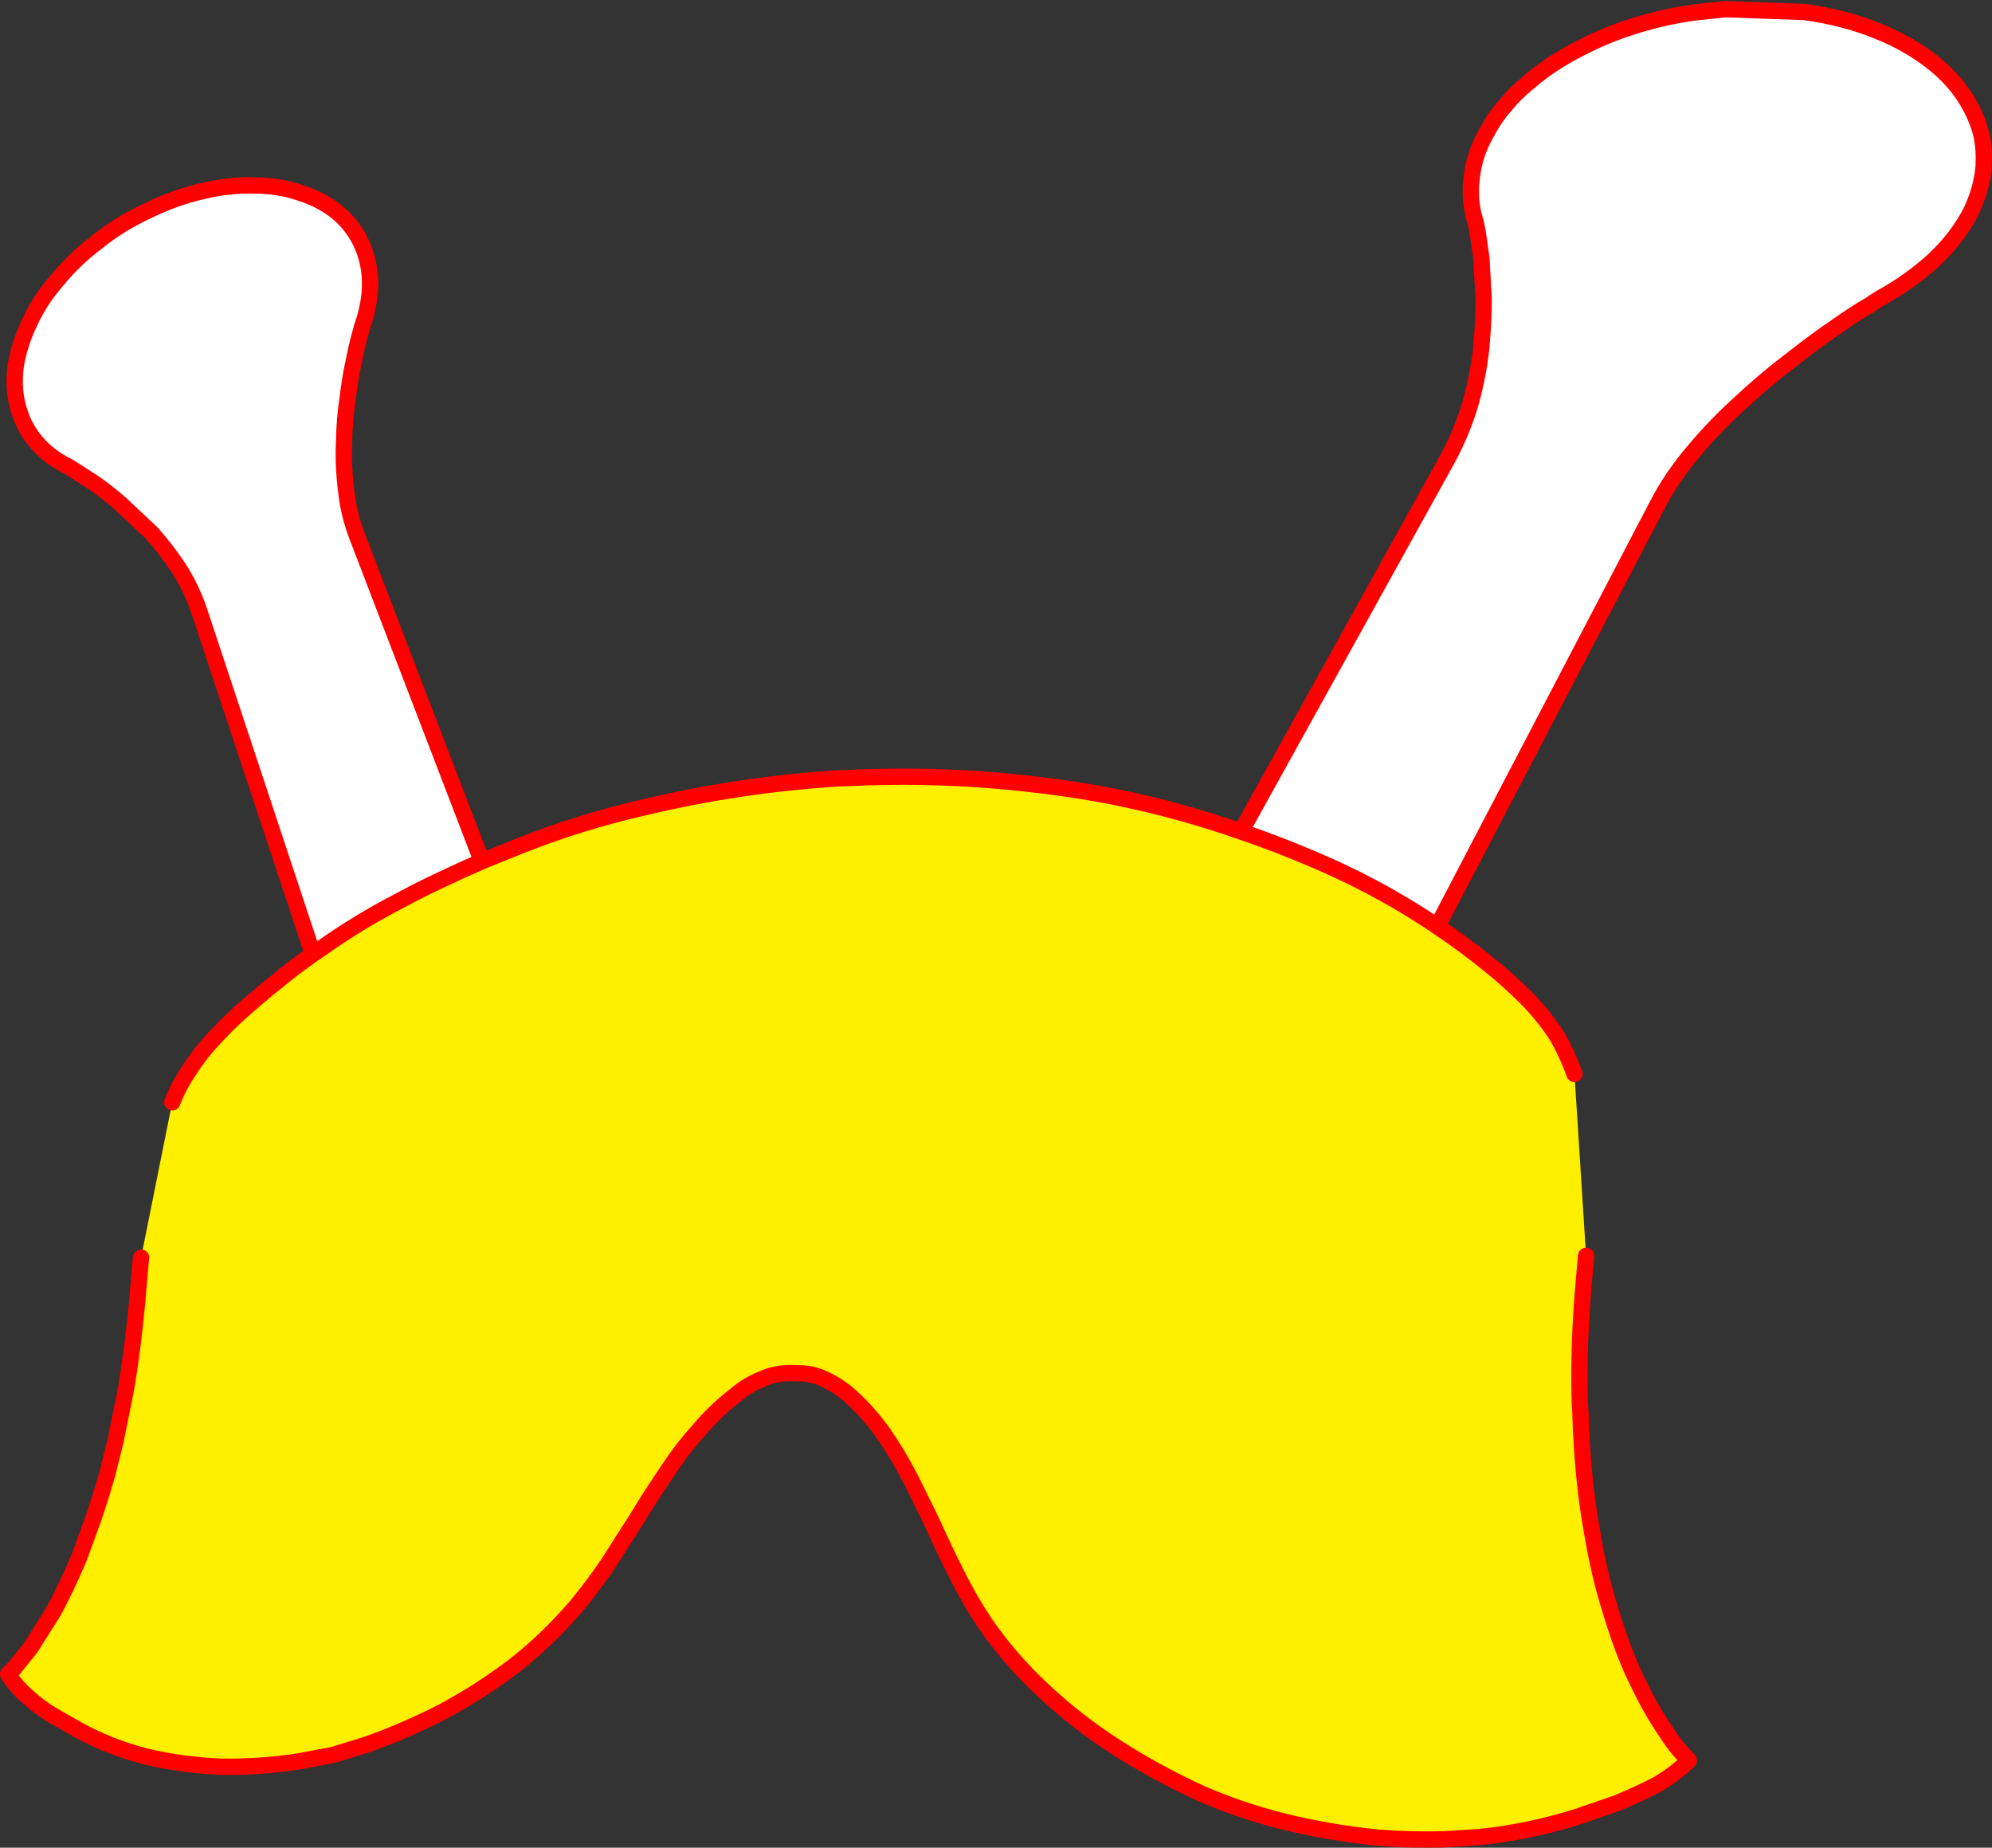
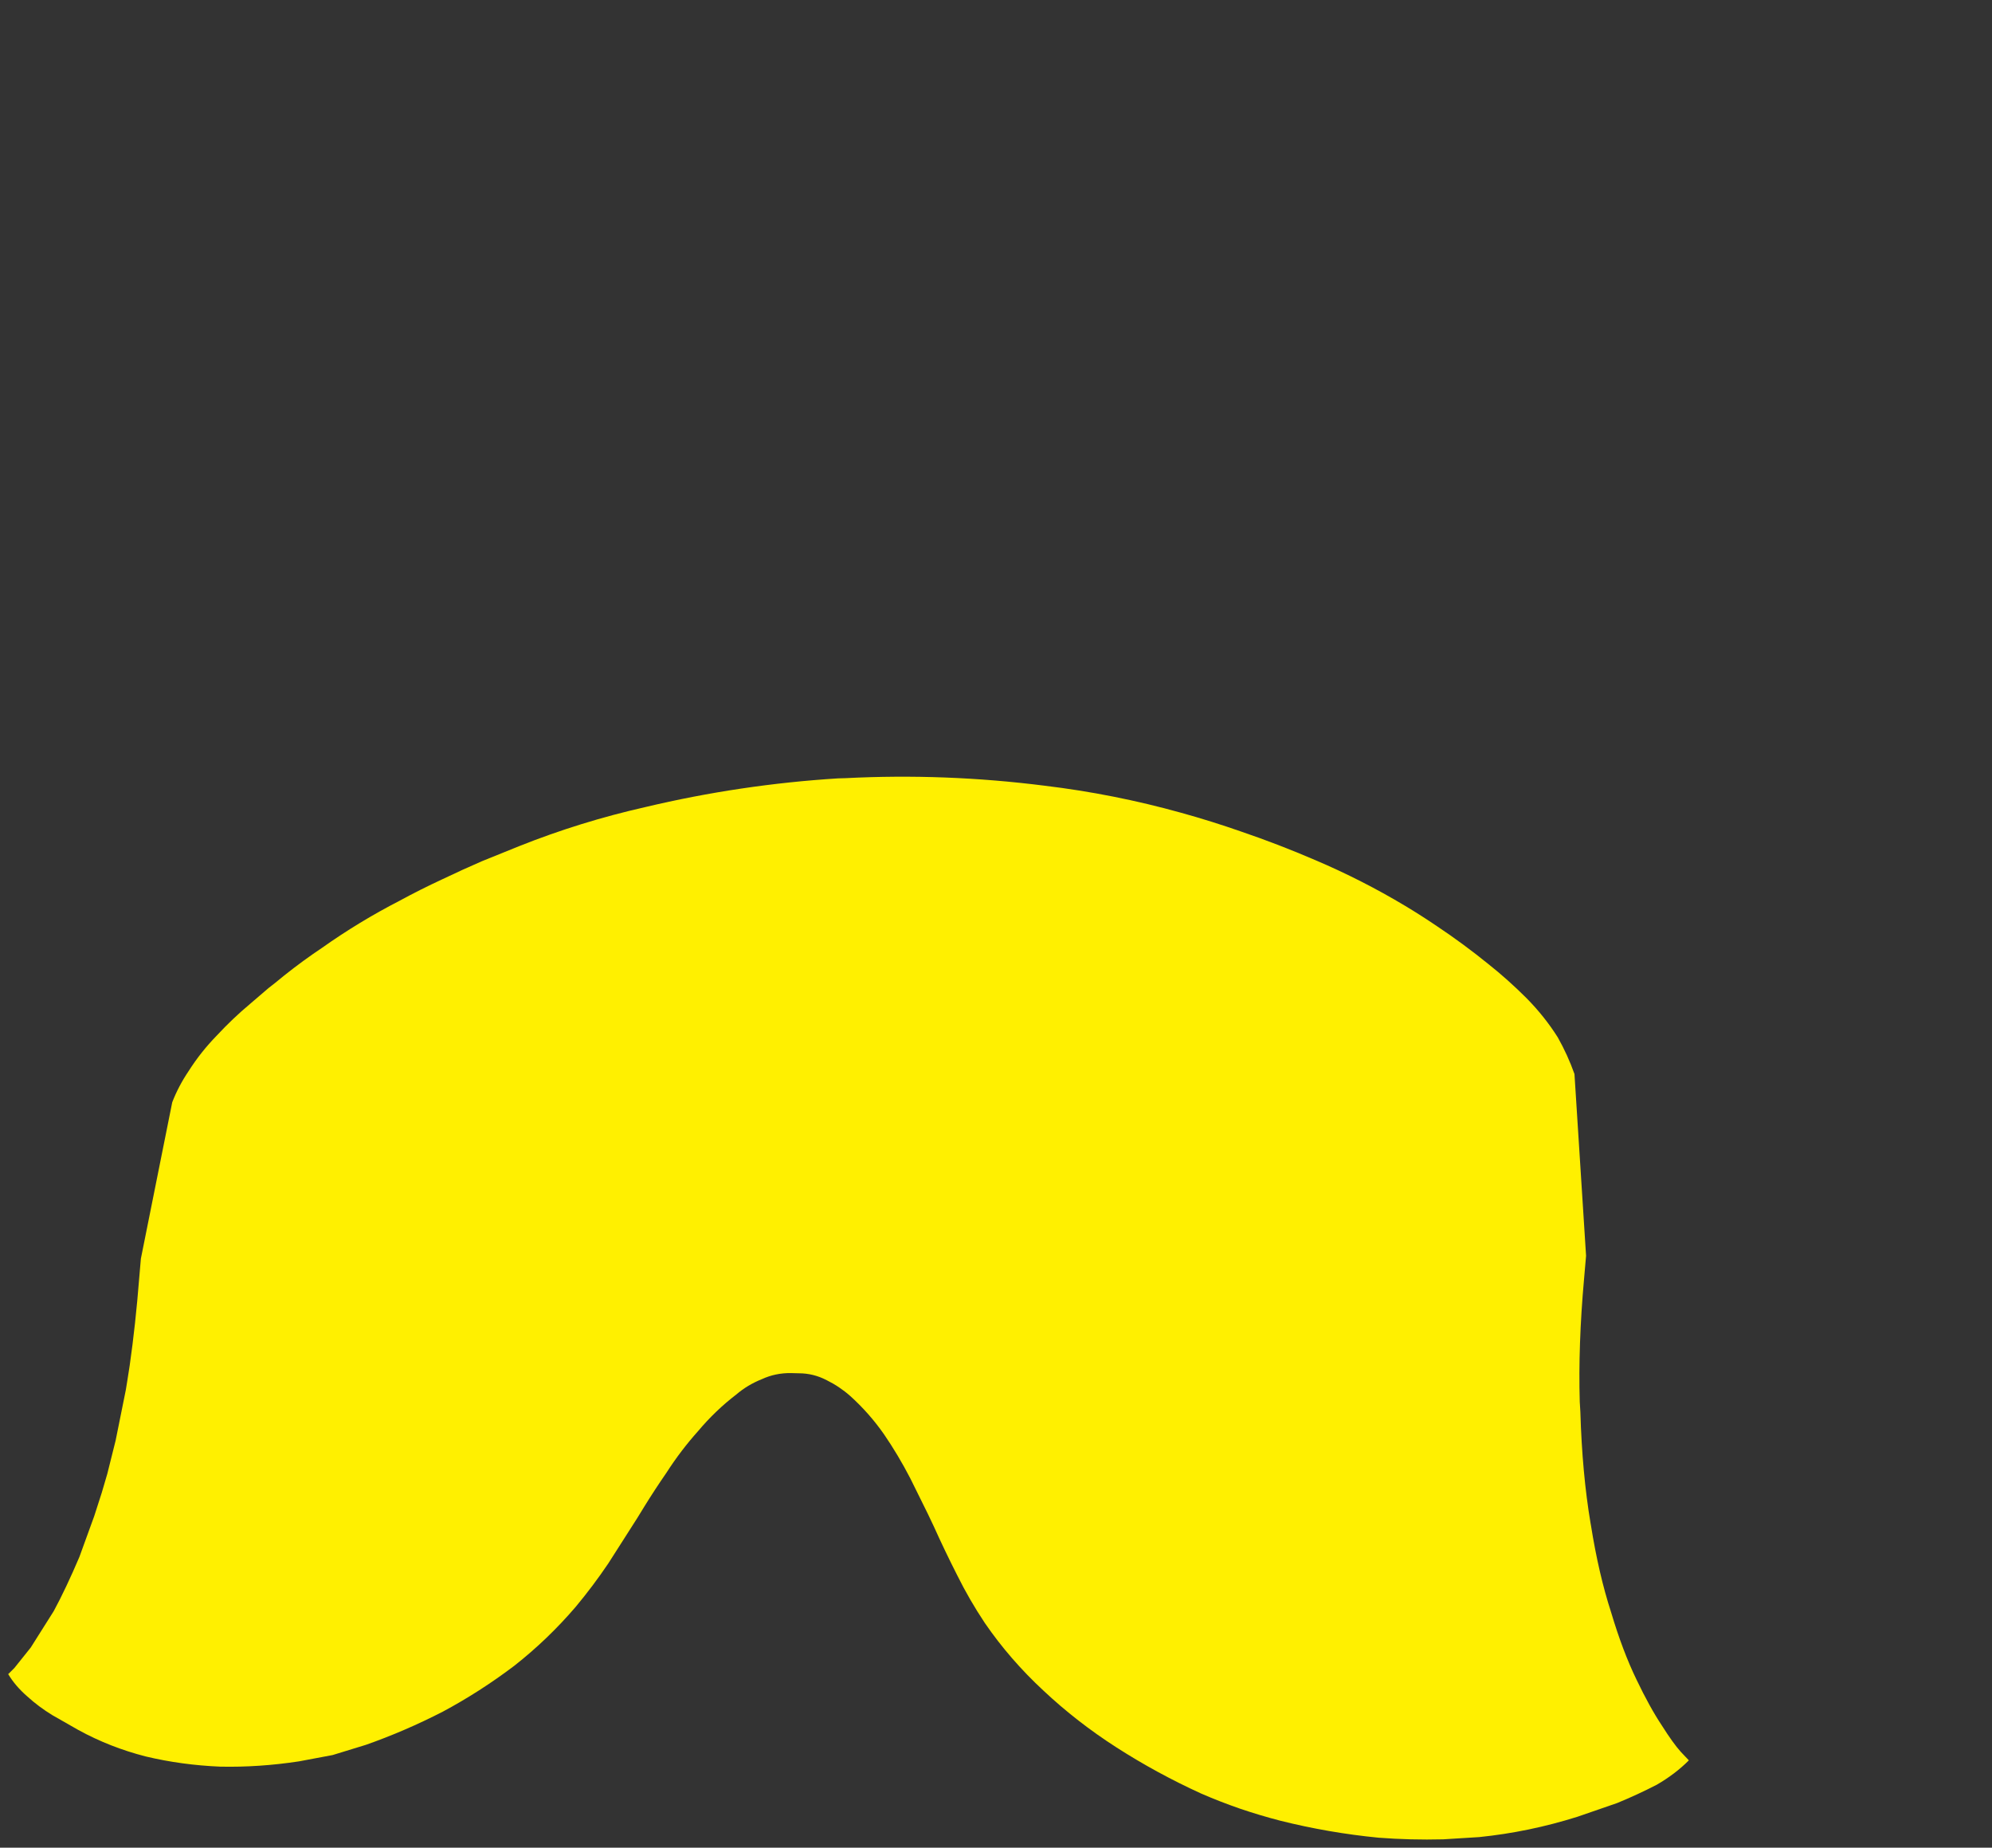
<svg xmlns="http://www.w3.org/2000/svg" height="453.75px" width="489.25px">
  <rect width="100%" height="100%" fill="#333333" stroke="none" />
  <g transform="matrix(1.0, 0.0, 0.0, 1.0, -129.0, 36.9)">
-     <path d="M433.8 167.3 L484.65 75.55 Q488.2 68.9 490.2 62.05 492.1 55.15 492.8 48.6 493.4 42.1 493.4 36.5 L492.85 26.6 491.9 19.95 491.4 17.6 491.0 16.2 Q489.8 11.5 490.5 6.5 491.1 0.75 494.45 -4.9 496.3 -8.35 498.95 -11.3 501.2 -14.05 504.1 -16.4 509.95 -21.55 517.7 -25.35 525.35 -29.3 534.3 -31.65 539.6 -33.1 545.25 -33.85 L552.8 -34.65 572.2 -33.95 Q582.0 -32.6 590.0 -29.35 597.9 -26.2 603.85 -21.45 609.7 -16.75 612.85 -10.9 614.75 -7.45 615.7 -3.6 616.2 -1.15 616.25 1.6 L616.2 3.85 Q615.8 9.4 613.05 15.15 609.8 21.4 604.25 26.7 598.55 32.0 591.2 36.1 591.05 36.1 588.15 38.05 584.95 39.85 580.05 43.3 574.95 46.75 569.0 51.45 562.8 56.1 556.7 61.8 550.35 67.5 545.0 73.9 539.5 80.35 535.95 87.3 L482.0 190.6 Q478.1 187.95 474.1 185.55 463.5 179.2 452.1 174.35 443.05 170.45 433.8 167.3 M205.85 197.4 L177.85 112.9 Q175.95 107.4 172.9 102.65 169.75 97.9 166.2 93.95 L158.85 87.05 Q155.25 83.9 152.3 81.85 L147.5 78.75 145.65 77.6 Q141.15 75.4 138.15 71.95 135.0 68.4 133.65 63.8 132.6 60.35 132.6 56.9 132.6 55.05 132.85 53.15 133.15 50.95 133.8 48.8 134.7 45.55 136.25 42.35 138.75 36.8 143.1 31.85 147.3 26.7 152.95 22.45 158.45 18.0 165.3 14.85 172.0 11.55 178.7 10.05 185.3 8.45 191.45 8.65 197.6 8.65 202.85 10.5 208.05 12.1 212.1 15.45 213.9 16.95 215.35 18.9 216.95 20.95 218.1 23.65 219.95 28.1 219.9 33.15 219.8 37.55 218.35 42.1 L217.9 43.45 217.3 45.7 Q216.65 47.9 215.9 51.8 215.0 55.7 214.4 60.85 213.6 65.9 213.5 71.75 213.25 77.5 214.0 83.45 214.6 89.3 216.7 94.75 L247.35 174.6 Q242.5 176.7 237.7 179.0 232.3 181.5 227.15 184.3 217.15 189.45 208.05 195.9 L205.85 197.4" fill="#ffffff" fill-rule="evenodd" stroke="none" />
    <path d="M482.0 190.6 Q488.45 194.9 494.55 199.85 499.4 203.7 503.9 208.2 508.35 212.7 511.6 217.85 514.05 222.2 515.7 226.85 L518.55 271.5 518.05 277.25 Q516.6 293.45 517.0 307.35 L517.15 309.85 Q517.6 325.0 519.65 337.15 L519.75 337.7 Q521.65 349.65 524.7 359.05 527.55 368.6 530.95 375.6 534.2 382.4 537.2 386.9 539.95 391.25 541.85 393.35 L543.75 395.35 543.75 395.45 Q540.4 398.8 535.9 401.4 531.15 403.85 526.15 405.9 L516.45 409.25 Q504.55 413.0 492.3 414.25 L483.45 414.8 Q475.45 415.0 467.6 414.4 455.3 413.2 443.35 410.2 438.35 408.9 433.5 407.25 428.6 405.55 424.0 403.55 413.15 398.6 403.25 392.25 393.5 386.0 385.25 378.25 377.05 370.65 370.9 361.7 367.1 356.0 364.1 349.95 361.05 343.95 358.35 337.95 L356.9 334.9 352.6 326.2 Q349.6 320.4 346.1 315.3 342.5 310.15 337.85 305.95 335.2 303.6 332.05 302.05 328.8 300.35 325.2 300.35 L323.25 300.3 Q319.45 300.25 316.1 301.8 312.6 303.2 309.85 305.55 304.7 309.5 300.5 314.5 296.2 319.3 292.7 324.75 289.9 328.8 287.3 333.0 L285.55 335.85 278.4 347.05 Q274.65 352.6 270.4 357.7 263.55 365.7 255.35 372.15 246.9 378.55 237.75 383.45 228.4 388.25 218.85 391.6 L210.7 394.1 202.45 395.65 Q192.6 397.15 183.1 396.95 173.6 396.55 164.8 394.45 156.0 392.2 148.25 387.95 L141.85 384.3 Q138.5 382.25 135.75 379.75 132.75 377.15 131.0 374.2 L131.1 374.15 132.55 372.7 136.55 367.7 142.2 358.75 Q145.2 353.2 148.5 345.45 L152.15 335.4 154.0 329.65 155.35 325.05 157.4 316.85 159.9 304.45 160.25 302.3 160.85 298.45 Q162.3 288.35 163.2 276.85 L163.6 272.2 163.65 271.95 171.3 233.8 Q172.85 229.8 175.35 226.1 178.3 221.45 182.25 217.4 186.1 213.25 190.4 209.65 L194.95 205.75 196.55 204.5 Q201.05 200.75 205.85 197.4 L208.05 195.9 Q217.15 189.45 227.15 184.3 232.3 181.5 237.7 179.0 242.5 176.7 247.35 174.6 L256.5 170.9 Q271.55 164.9 287.5 161.3 310.85 155.75 334.85 154.25 L336.65 154.2 Q361.1 152.95 385.55 156.05 402.6 158.1 419.1 162.7 426.5 164.75 433.8 167.3 443.05 170.45 452.1 174.35 463.5 179.2 474.1 185.55 478.1 187.95 482.0 190.6" fill="#fff000" fill-rule="evenodd" stroke="none" />
-     <path d="M433.8 167.3 L484.65 75.55 Q488.2 68.9 490.2 62.05 492.1 55.15 492.8 48.6 493.4 42.1 493.4 36.5 L492.85 26.6 491.9 19.95 491.4 17.6 491.0 16.2 Q489.8 11.5 490.5 6.5 491.1 0.75 494.45 -4.9 496.3 -8.35 498.95 -11.3 501.2 -14.05 504.1 -16.4 509.95 -21.55 517.7 -25.35 525.35 -29.3 534.3 -31.65 539.6 -33.1 545.25 -33.85 L552.8 -34.65 572.2 -33.95 Q582.0 -32.6 590.0 -29.35 597.9 -26.2 603.85 -21.45 609.7 -16.75 612.85 -10.9 614.75 -7.45 615.7 -3.6 616.2 -1.15 616.25 1.6 L616.2 3.85 Q615.8 9.4 613.05 15.15 609.8 21.4 604.25 26.7 598.55 32.0 591.2 36.1 591.05 36.1 588.15 38.05 584.95 39.85 580.05 43.3 574.95 46.75 569.0 51.45 562.8 56.1 556.7 61.8 550.35 67.5 545.0 73.9 539.5 80.35 535.95 87.3 L482.0 190.6 Q488.45 194.9 494.55 199.85 499.4 203.7 503.9 208.2 508.35 212.7 511.6 217.85 514.05 222.2 515.7 226.85 M518.55 271.5 L518.05 277.25 Q516.6 293.45 517.0 307.35 L517.15 309.85 Q517.6 325.0 519.65 337.15 L519.75 337.7 Q521.65 349.65 524.7 359.05 527.55 368.6 530.95 375.6 534.2 382.4 537.2 386.9 539.95 391.25 541.85 393.35 L543.75 395.35 543.75 395.45 Q540.4 398.8 535.9 401.4 531.15 403.85 526.15 405.9 L516.45 409.25 Q504.55 413.0 492.3 414.25 L483.45 414.8 Q475.45 415.0 467.6 414.4 455.3 413.2 443.35 410.2 438.35 408.9 433.5 407.25 428.6 405.55 424.0 403.55 413.15 398.6 403.25 392.25 393.5 386.0 385.25 378.25 377.05 370.65 370.9 361.7 367.1 356.0 364.1 349.95 361.05 343.95 358.35 337.95 L356.9 334.9 352.6 326.2 Q349.6 320.4 346.1 315.3 342.5 310.15 337.85 305.95 335.2 303.6 332.05 302.05 328.8 300.35 325.2 300.35 L323.25 300.3 Q319.45 300.25 316.1 301.8 312.6 303.2 309.85 305.55 304.7 309.5 300.5 314.5 296.2 319.3 292.7 324.75 289.9 328.8 287.3 333.0 L285.55 335.85 278.4 347.05 Q274.65 352.6 270.4 357.7 263.55 365.7 255.35 372.15 246.9 378.55 237.75 383.45 228.4 388.25 218.85 391.6 L210.7 394.1 202.45 395.65 Q192.6 397.15 183.1 396.95 173.6 396.55 164.8 394.45 156.0 392.2 148.25 387.95 L141.85 384.3 Q138.5 382.25 135.75 379.75 132.75 377.15 131.0 374.2 L131.1 374.15 132.55 372.7 136.55 367.7 142.2 358.75 Q145.2 353.2 148.5 345.45 L152.15 335.4 154.0 329.65 155.35 325.05 157.4 316.85 159.9 304.45 160.25 302.3 160.85 298.45 Q162.3 288.35 163.2 276.85 L163.6 272.2 163.65 271.95 M171.3 233.8 Q172.85 229.8 175.35 226.1 178.3 221.45 182.25 217.4 186.1 213.25 190.4 209.65 L194.95 205.75 196.55 204.5 Q201.05 200.75 205.85 197.4 L177.85 112.9 Q175.95 107.4 172.9 102.65 169.75 97.9 166.2 93.95 L158.85 87.05 Q155.25 83.9 152.3 81.85 L147.5 78.75 145.65 77.6 Q141.15 75.4 138.15 71.95 135.0 68.4 133.65 63.8 132.6 60.35 132.6 56.9 132.6 55.05 132.85 53.15 133.15 50.95 133.8 48.8 134.7 45.55 136.25 42.35 138.75 36.8 143.1 31.85 147.3 26.7 152.95 22.45 158.45 18.0 165.3 14.85 172.0 11.55 178.7 10.05 185.3 8.45 191.45 8.65 197.6 8.65 202.85 10.5 208.05 12.1 212.1 15.45 213.9 16.95 215.35 18.9 216.95 20.95 218.1 23.65 219.95 28.1 219.9 33.15 219.8 37.55 218.35 42.1 L217.9 43.45 217.3 45.7 Q216.65 47.9 215.9 51.8 215.0 55.7 214.4 60.85 213.6 65.9 213.5 71.75 213.25 77.5 214.0 83.45 214.6 89.3 216.7 94.75 L247.35 174.6 256.5 170.9 Q271.55 164.9 287.5 161.3 310.85 155.75 334.85 154.25 L336.65 154.2 Q361.1 152.95 385.55 156.05 402.6 158.1 419.1 162.7 426.5 164.75 433.8 167.3 443.05 170.45 452.1 174.35 463.5 179.2 474.1 185.55 478.1 187.95 482.0 190.6 M247.35 174.6 Q242.5 176.7 237.7 179.0 232.3 181.5 227.15 184.3 217.15 189.45 208.05 195.9 L205.85 197.4" fill="none" stroke="#ff0000" stroke-linecap="round" stroke-linejoin="round" stroke-width="4.0" />
  </g>
</svg>